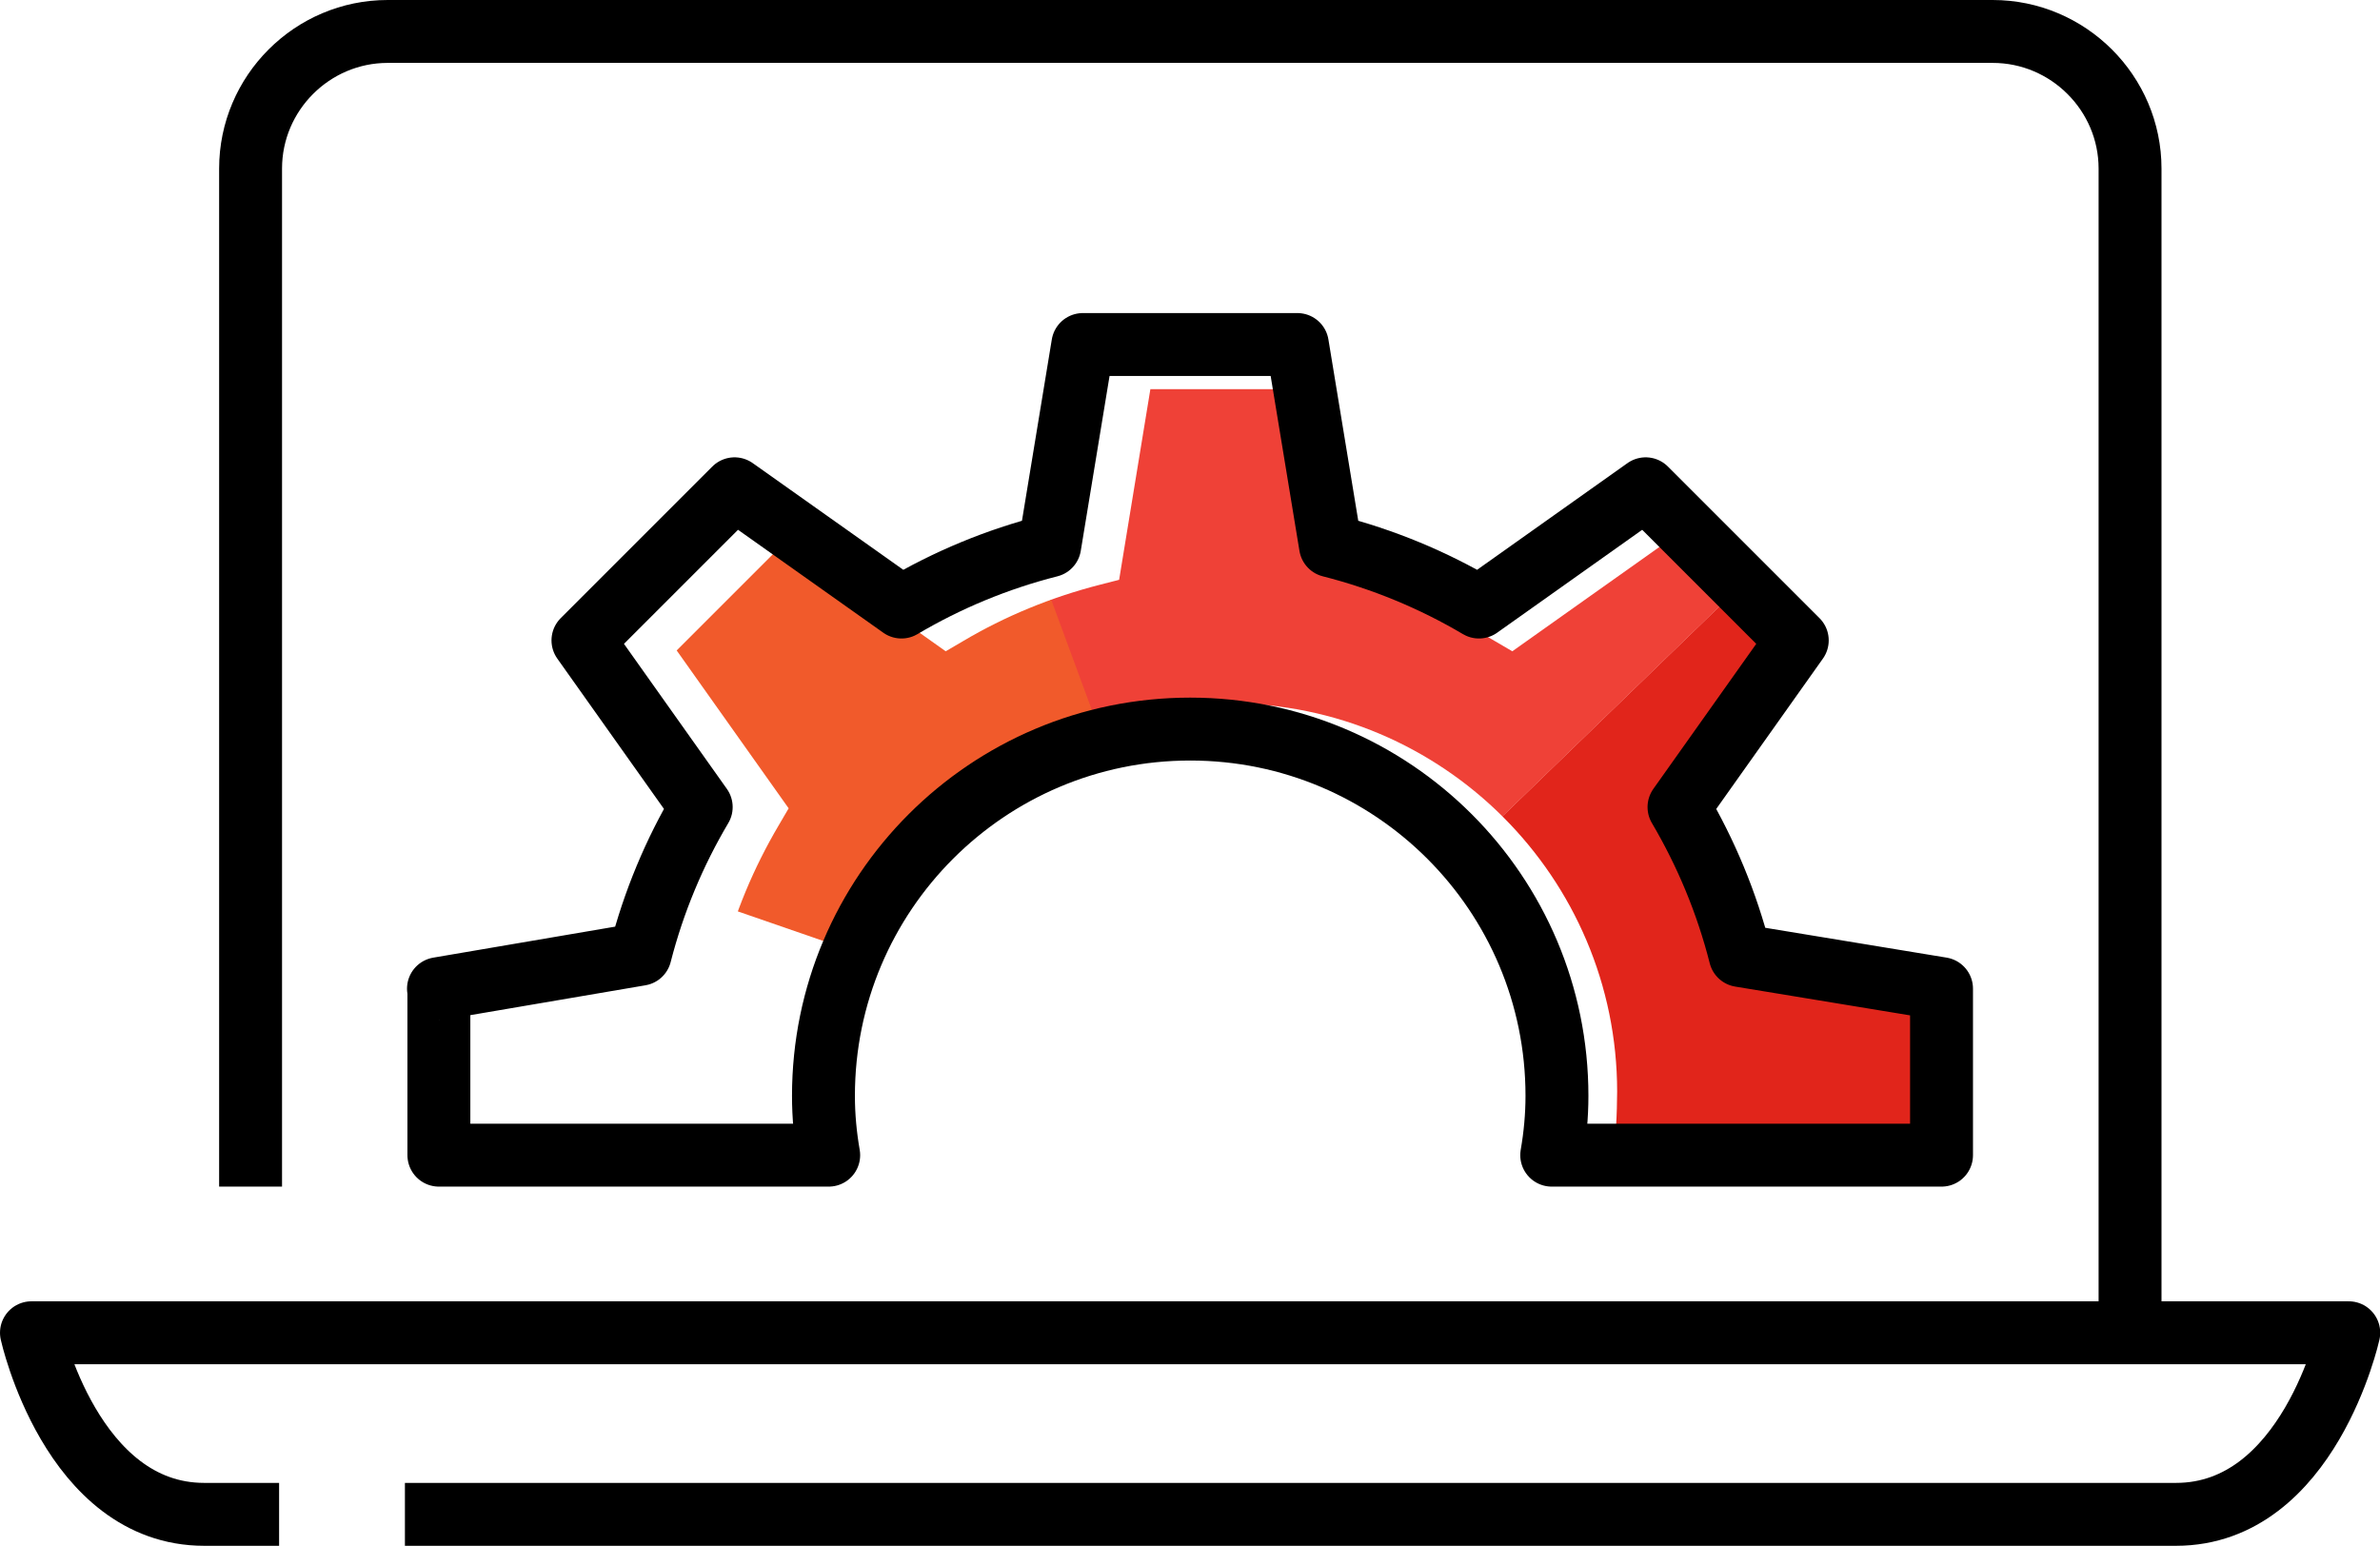
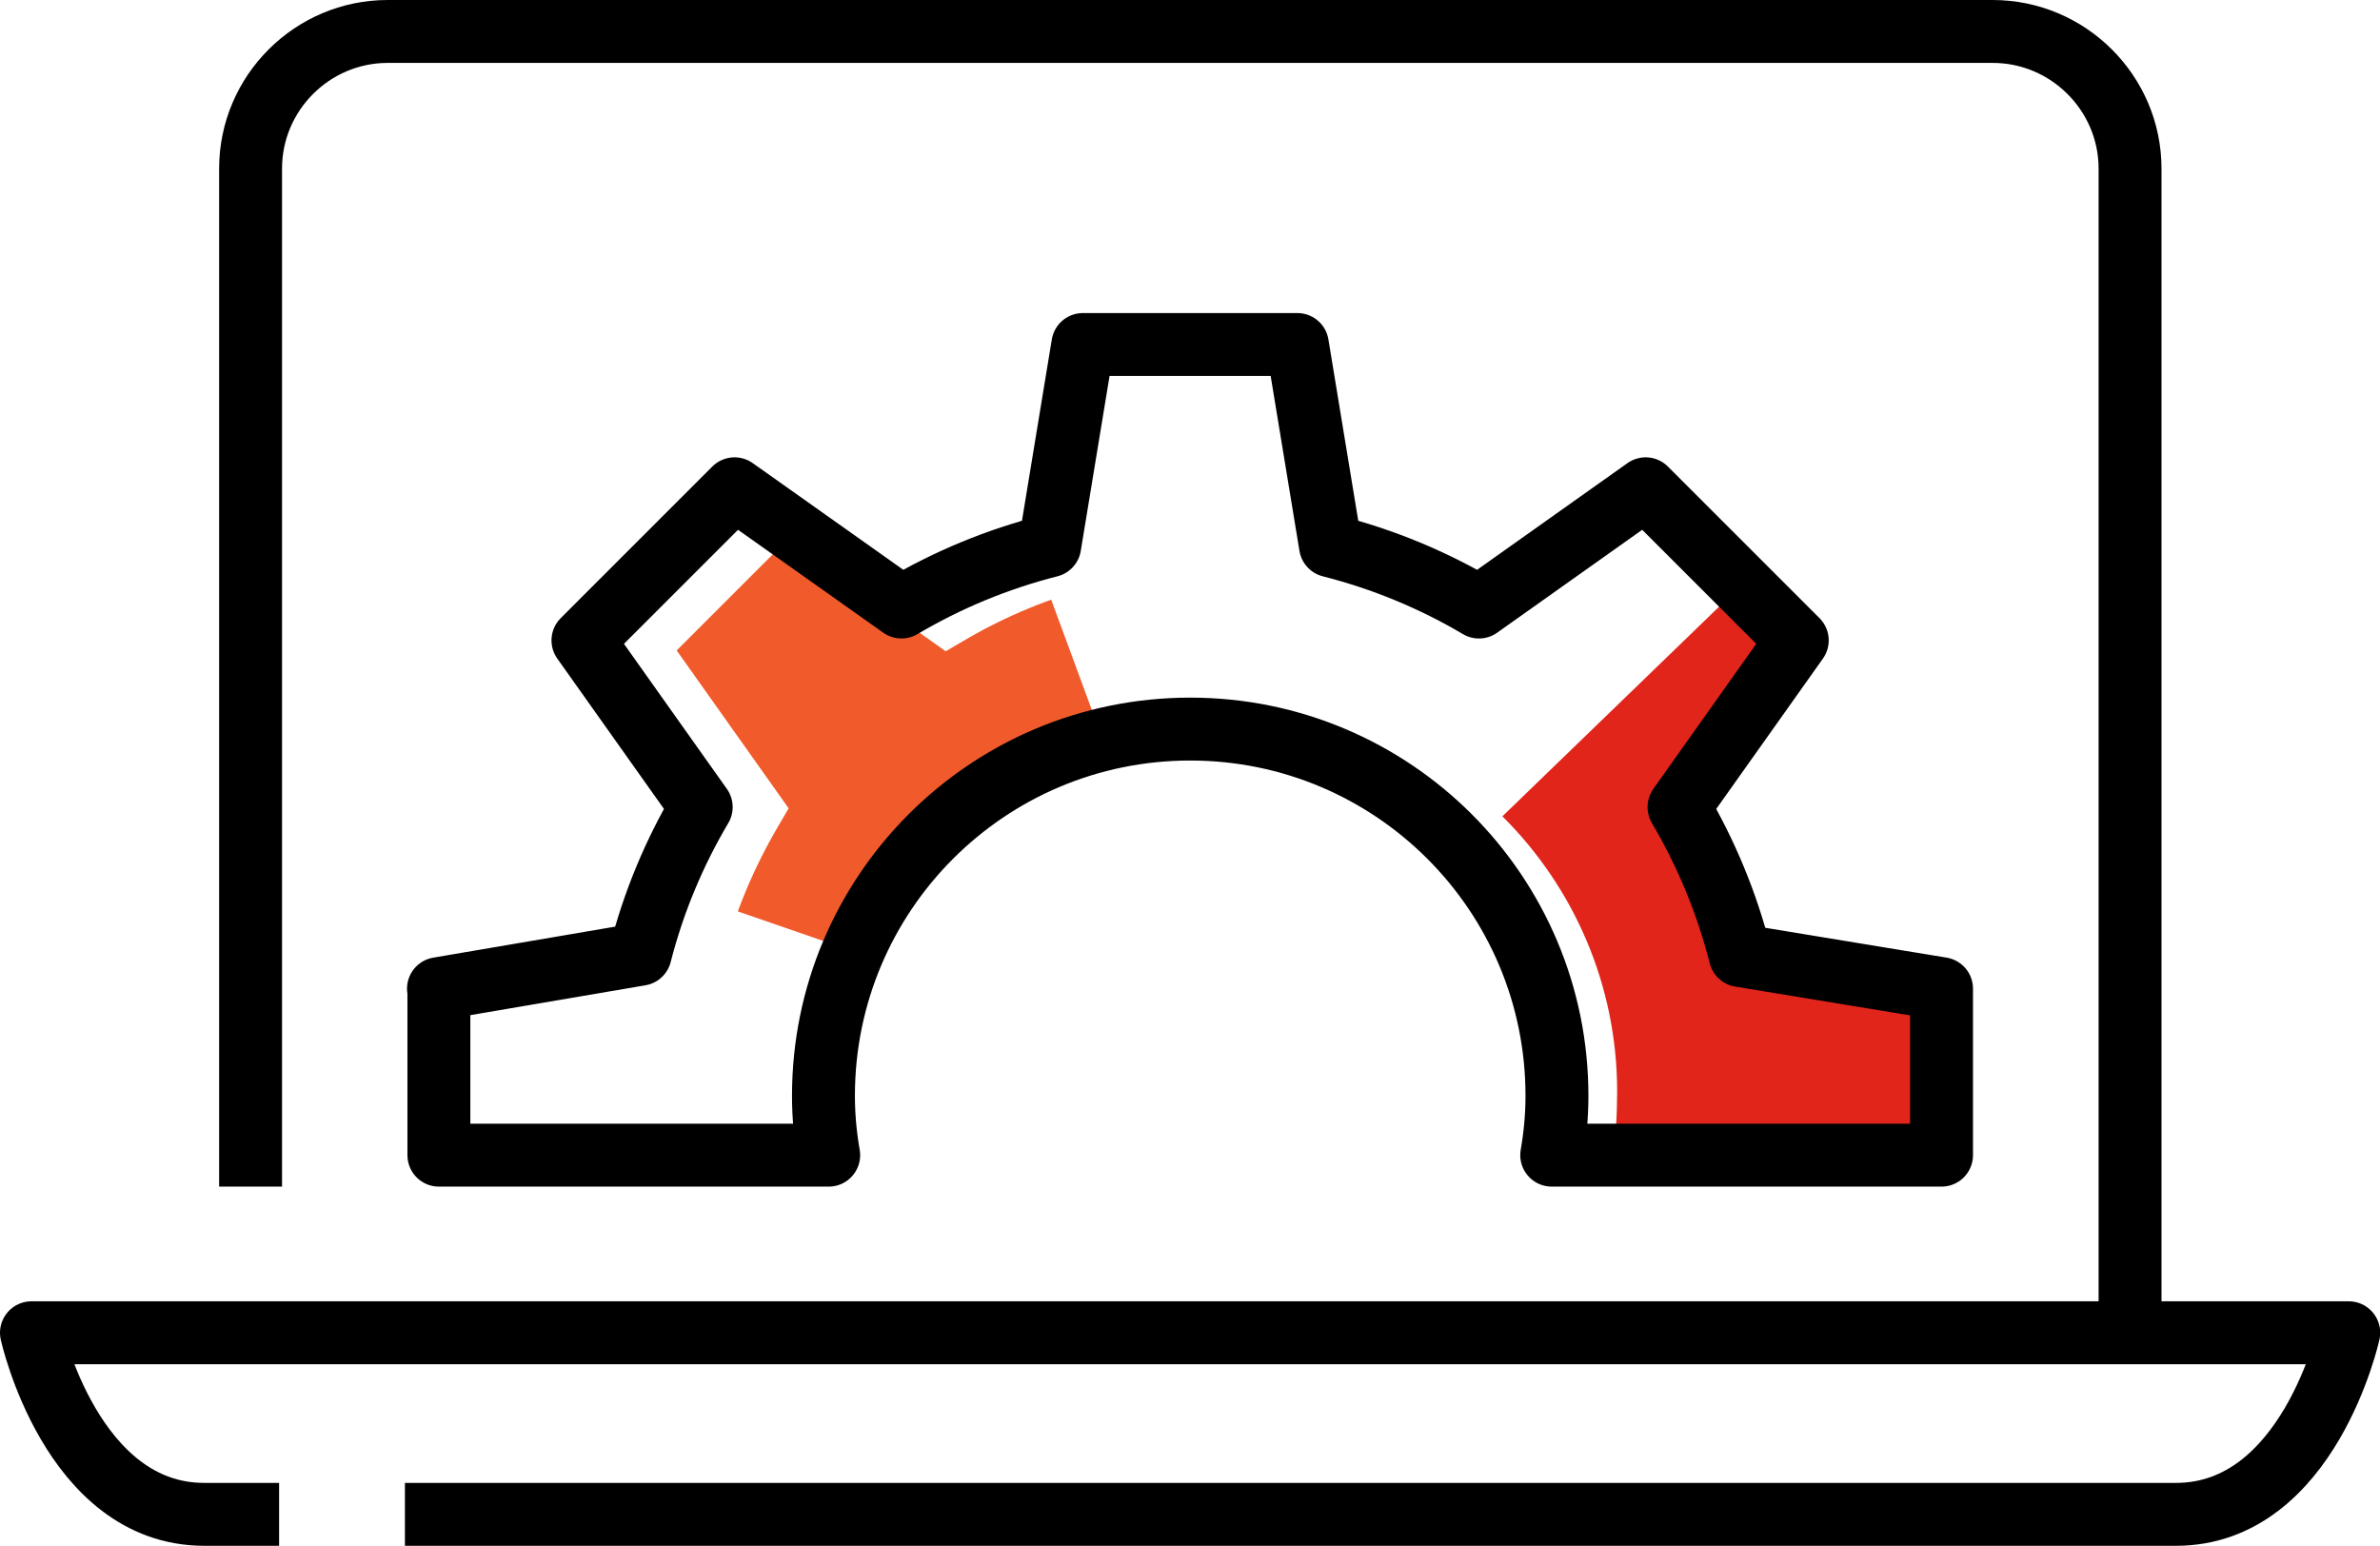
<svg xmlns="http://www.w3.org/2000/svg" id="Layer_2" data-name="Layer 2" viewBox="0 0 113.5 73.72">
  <defs>
    <style>
      .cls-1, .cls-2 {
        fill: none;
      }

      .cls-3 {
        clip-path: url(#clippath);
      }

      .cls-4 {
        fill: #f15a2b;
      }

      .cls-5 {
        fill: #ef4137;
      }

      .cls-6 {
        fill: #e1251b;
      }

      .cls-2 {
        stroke: #000;
        stroke-linejoin: round;
        stroke-width: 3px;
      }
    </style>
    <clipPath id="clippath">
      <path class="cls-1" d="M77.07,53.68c.03-.44,.05-1.19,.05-1.62,0-10.21-8.31-18.52-18.52-18.52s-18.52,8.31-18.52,18.52c0,.43,.02,.86,.05,1.29h-15.02v-5.04l9.1-1.55,.24-.92c.58-2.28,1.49-4.45,2.68-6.47l.48-.82-5.34-7.53,5.3-5.3,7.53,5.34,.82-.48c2.02-1.2,4.22-2.1,6.52-2.69l.93-.24,1.49-9.09h7.49l1.5,9.09,.93,.24c2.3,.59,4.49,1.49,6.52,2.69l.82,.48,7.53-5.34,5.3,5.3-5.33,7.53,.48,.82c1.2,2.03,2.1,4.22,2.69,6.52l.24,.93,9.08,1.49v5.36h-15.02Z" />
    </clipPath>
  </defs>
  <g id="full_color_1:1_" data-name="full color (1:1)">
    <g>
      <g class="cls-3">
        <g>
          <path class="cls-6" d="M95.15,51.56c0-9.88-3.92-18.83-10.29-25.41l-26.27,25.41v3.26h36.41c.1-1.07,.15-2.16,.15-3.26Z" />
-           <path class="cls-5" d="M45.88,17.28l12.72,34.28,26.27-25.41c-6.64-6.79-16.02-11.15-26.27-11.15-4.47,0-8.76,.81-12.72,2.28Z" />
          <path class="cls-4" d="M24.04,39.61l34.55,11.95-12.64-34.31c-10.25,3.78-18.33,12.02-21.91,22.36Z" />
        </g>
      </g>
      <path class="cls-2" d="M11.95,56.59V8.04c0-3.6,2.94-6.54,6.54-6.54H95.03c3.6,0,6.55,2.94,6.55,6.54V63.56" />
      <path class="cls-2" d="M19.31,72.22H103.77c6.33,0,8.24-8.66,8.24-8.66H1.5s1.91,8.66,8.24,8.66h3.57" />
      <path class="cls-2" d="M20.93,47.15v7.94h18.59c-.16-.92-.25-1.86-.25-2.83,0-9.66,7.83-17.49,17.49-17.49s17.49,7.83,17.49,17.49c0,.96-.09,1.91-.25,2.83h18.59v-7.94l-9.6-1.58c-.64-2.52-1.63-4.89-2.92-7.08l5.64-7.95-7.23-7.23-7.95,5.64c-2.18-1.29-4.56-2.28-7.08-2.92l-1.58-9.6h-10.23l-1.58,9.6c-2.52,.64-4.89,1.63-7.07,2.92l-7.96-5.64-7.23,7.23,5.64,7.95c-1.28,2.16-2.27,4.52-2.91,7.02l-9.62,1.64Z" />
    </g>
  </g>
</svg>